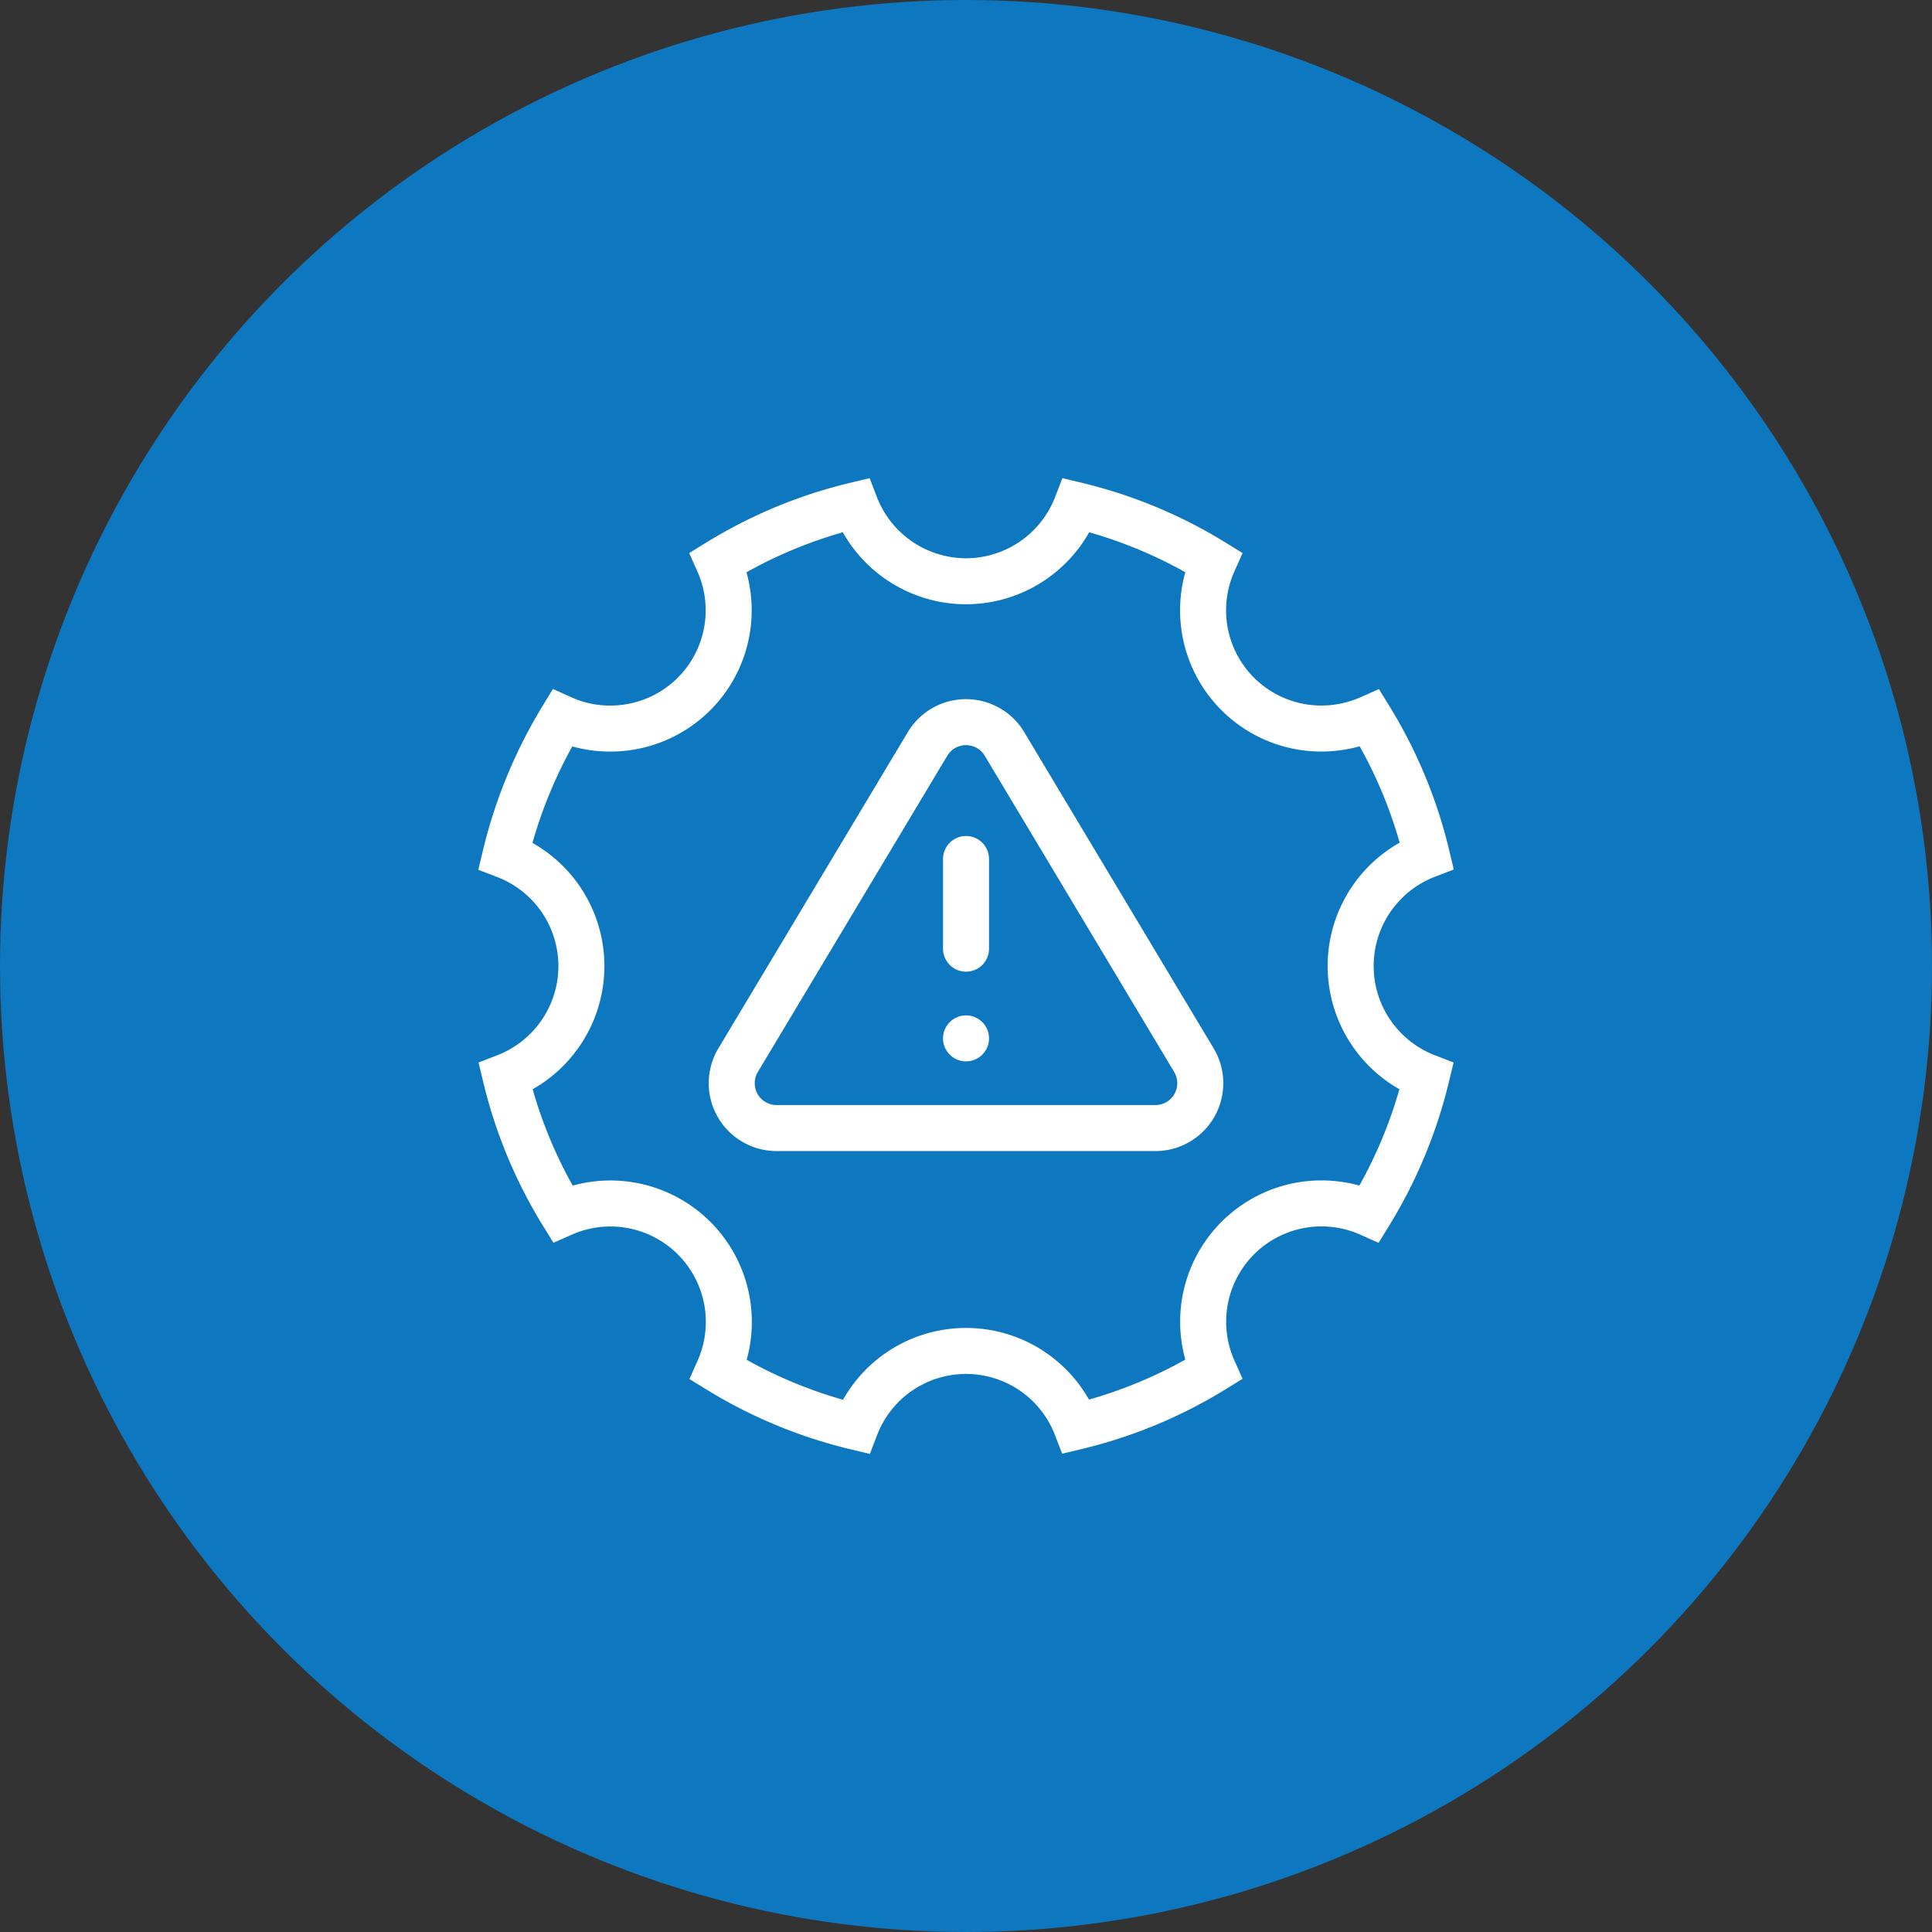
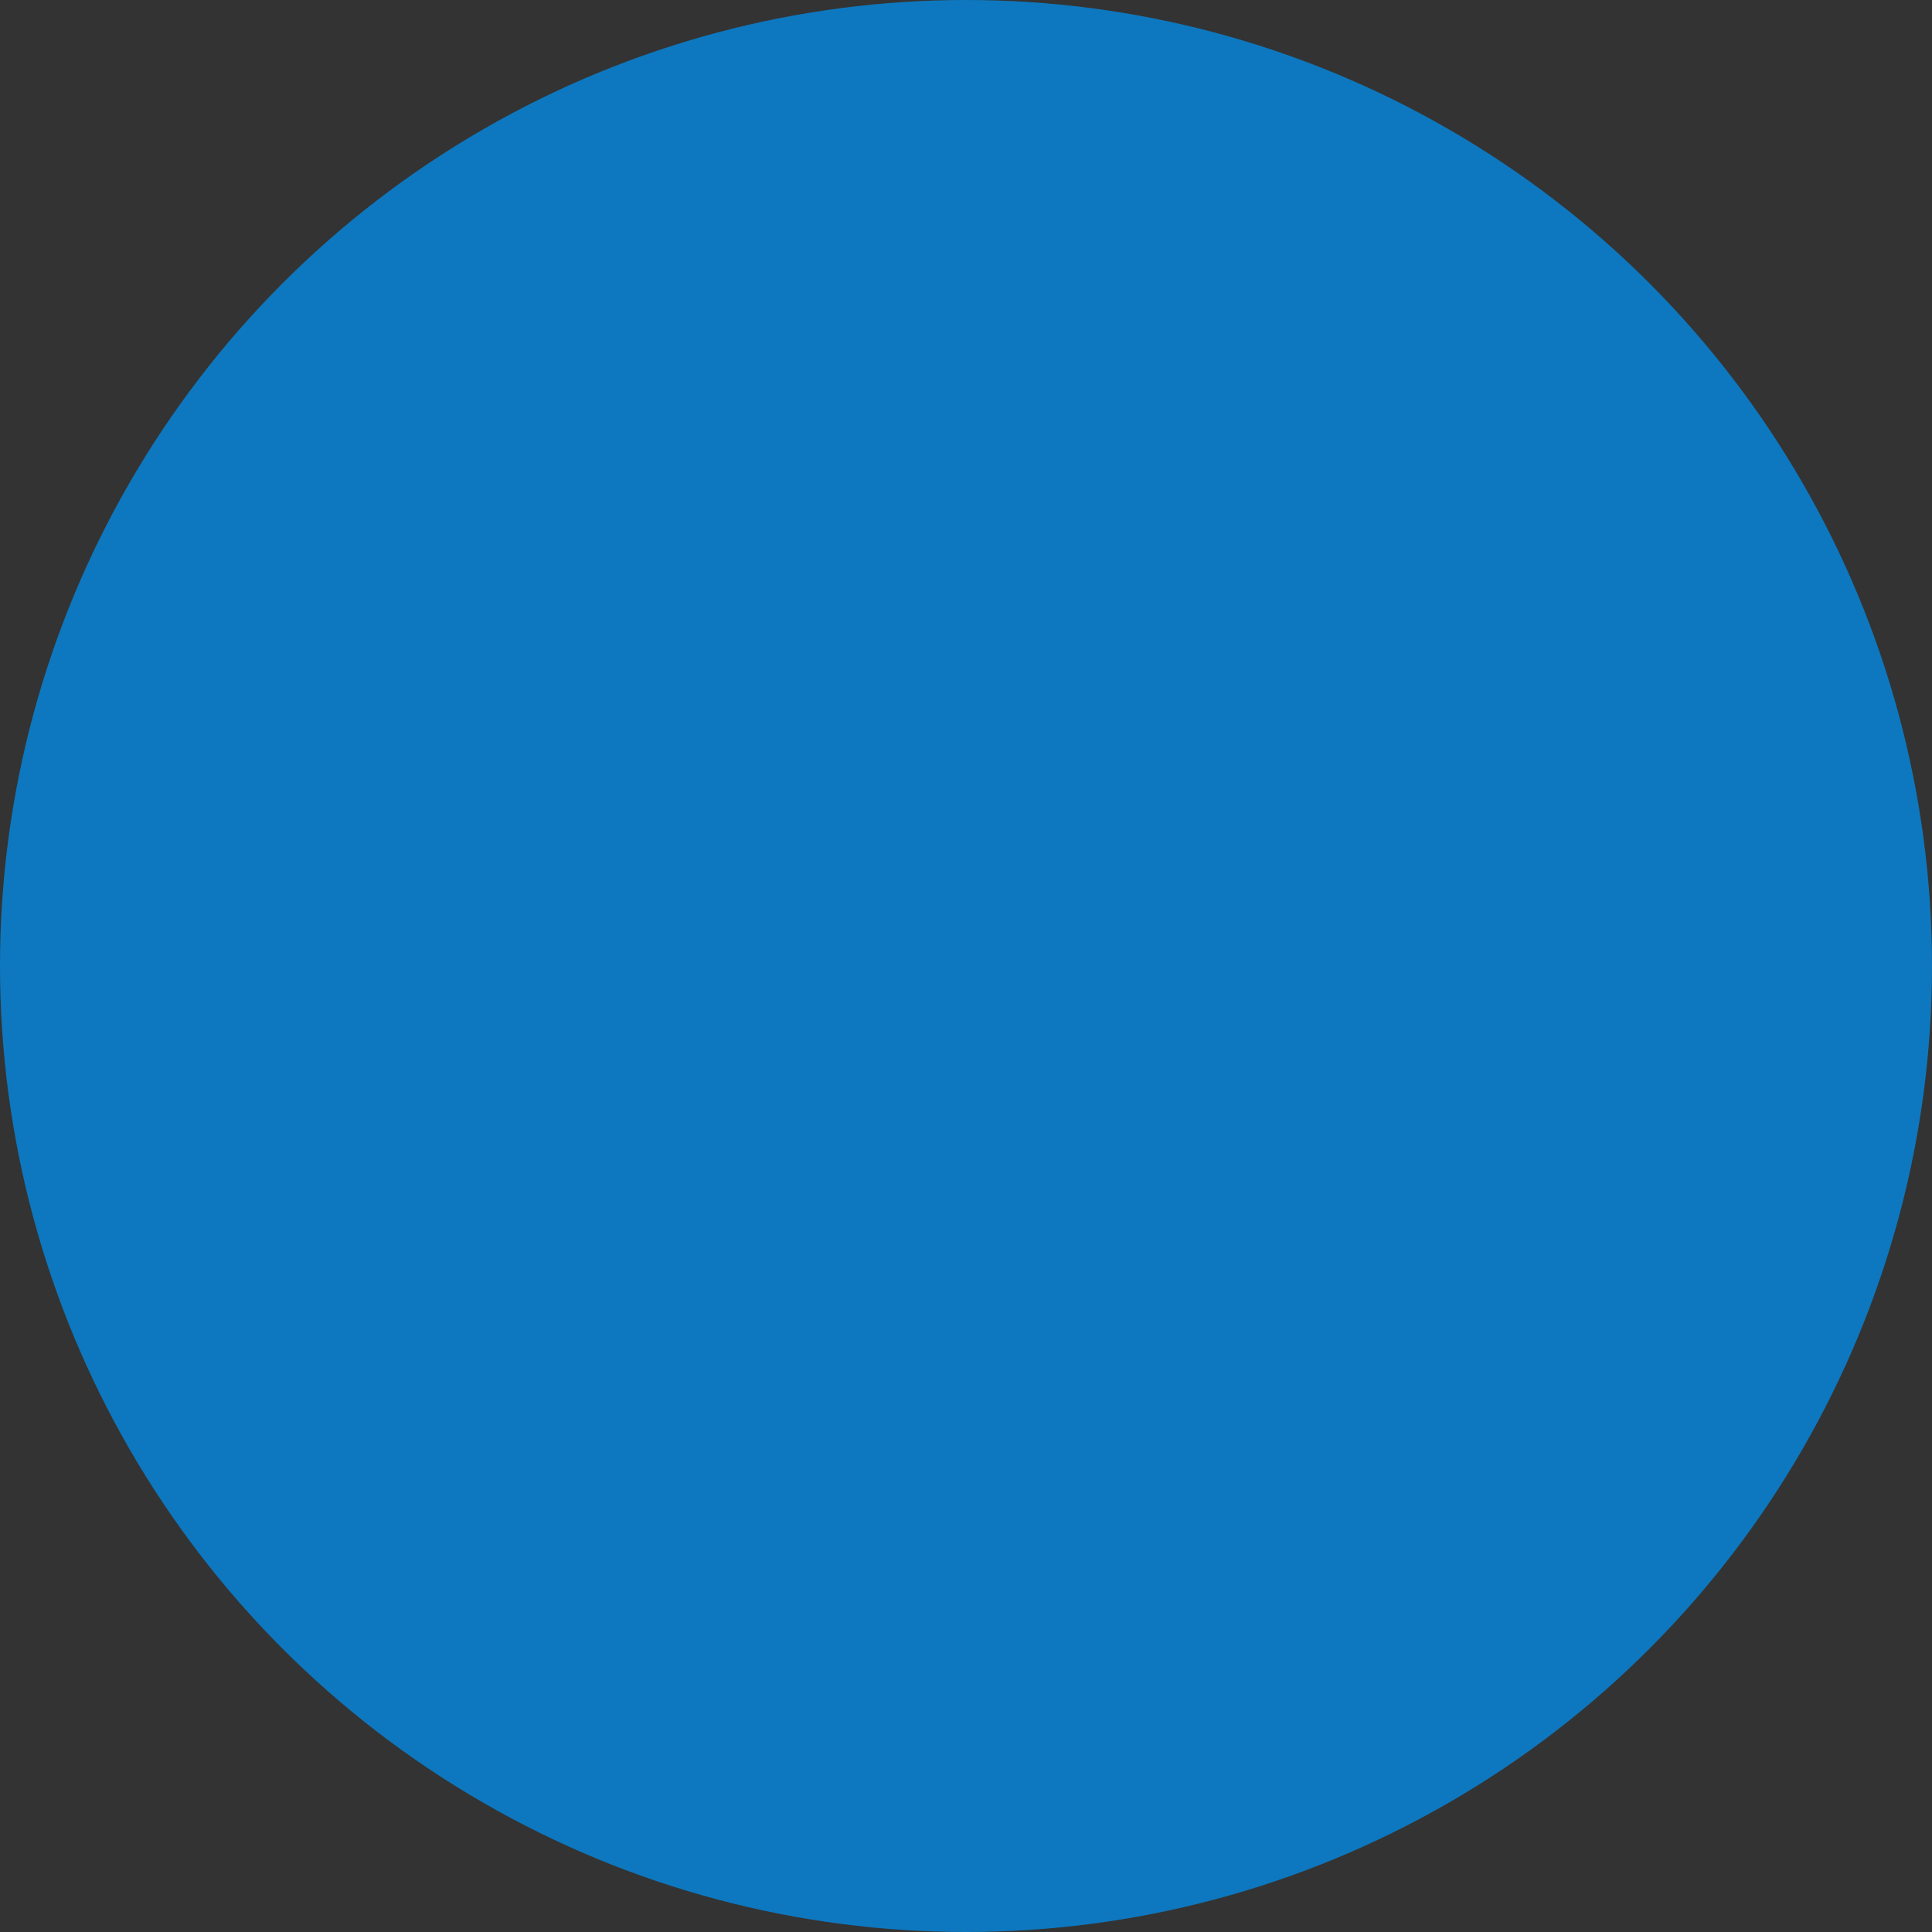
<svg xmlns="http://www.w3.org/2000/svg" width="84" height="84" viewBox="0 0 84 84">
  <rect x="0" y="0" width="84" height="84" fill="#333333" stroke="none" />
  <g id="Group_5873" data-name="Group 5873" transform="translate(-959 -1696)">
    <circle id="Ellipse_1441" data-name="Ellipse 1441" cx="42" cy="42" r="42" transform="translate(959 1696)" fill="#0d78bf" />
    <g id="Group_5819" data-name="Group 5819" transform="translate(980.973 1717.966)">
-       <path id="Union_4" data-name="Union 4" d="M20.028,36.771a5.138,5.138,0,0,0-4.8,3.3,20.506,20.506,0,0,1-5.956-2.472A5.149,5.149,0,0,0,2.483,30.8,20.4,20.4,0,0,1,.01,24.847a5.16,5.16,0,0,0,3.295-4.808A5.147,5.147,0,0,0,0,15.231,20.816,20.816,0,0,1,2.462,9.264a5.054,5.054,0,0,0,2.1.447,5.141,5.141,0,0,0,4.7-7.238A20.445,20.445,0,0,1,15.218,0a5.162,5.162,0,0,0,4.81,3.307A5.162,5.162,0,0,0,24.836,0a20.383,20.383,0,0,1,5.946,2.472,5.141,5.141,0,0,0,4.705,7.238,5.228,5.228,0,0,0,2.1-.447,20.443,20.443,0,0,1,2.472,5.956,5.159,5.159,0,0,0-.01,9.627A20.577,20.577,0,0,1,37.573,30.8a5.144,5.144,0,0,0-6.791,6.79,20.387,20.387,0,0,1-5.956,2.472A5.137,5.137,0,0,0,20.028,36.771Z" transform="translate(0 0)" fill="none" stroke="#fff" stroke-width="2" />
      <g id="Icon_feather-alert-triangle" data-name="Icon feather-alert-triangle" transform="translate(9.842 9.432)">
-         <path id="Path_4160" data-name="Path 4160" d="M10.847,5.284,2.589,19.069a1.95,1.95,0,0,0,1.667,2.925H20.771a1.95,1.95,0,0,0,1.667-2.925L14.181,5.284a1.95,1.95,0,0,0-3.334,0Z" transform="translate(-2.328 -4.346)" fill="none" stroke="#fff" stroke-linecap="round" stroke-linejoin="round" stroke-width="2" />
-         <path id="Path_4161" data-name="Path 4161" d="M18,13.5v3.9" transform="translate(-7.814 -7.551)" fill="none" stroke="#fff" stroke-linecap="round" stroke-linejoin="round" stroke-width="2" />
-         <path id="Path_4162" data-name="Path 4162" d="M18,25.5h0" transform="translate(-7.814 -11.751)" fill="none" stroke="#fff" stroke-linecap="round" stroke-linejoin="round" stroke-width="2" />
-       </g>
+         </g>
    </g>
  </g>
</svg>